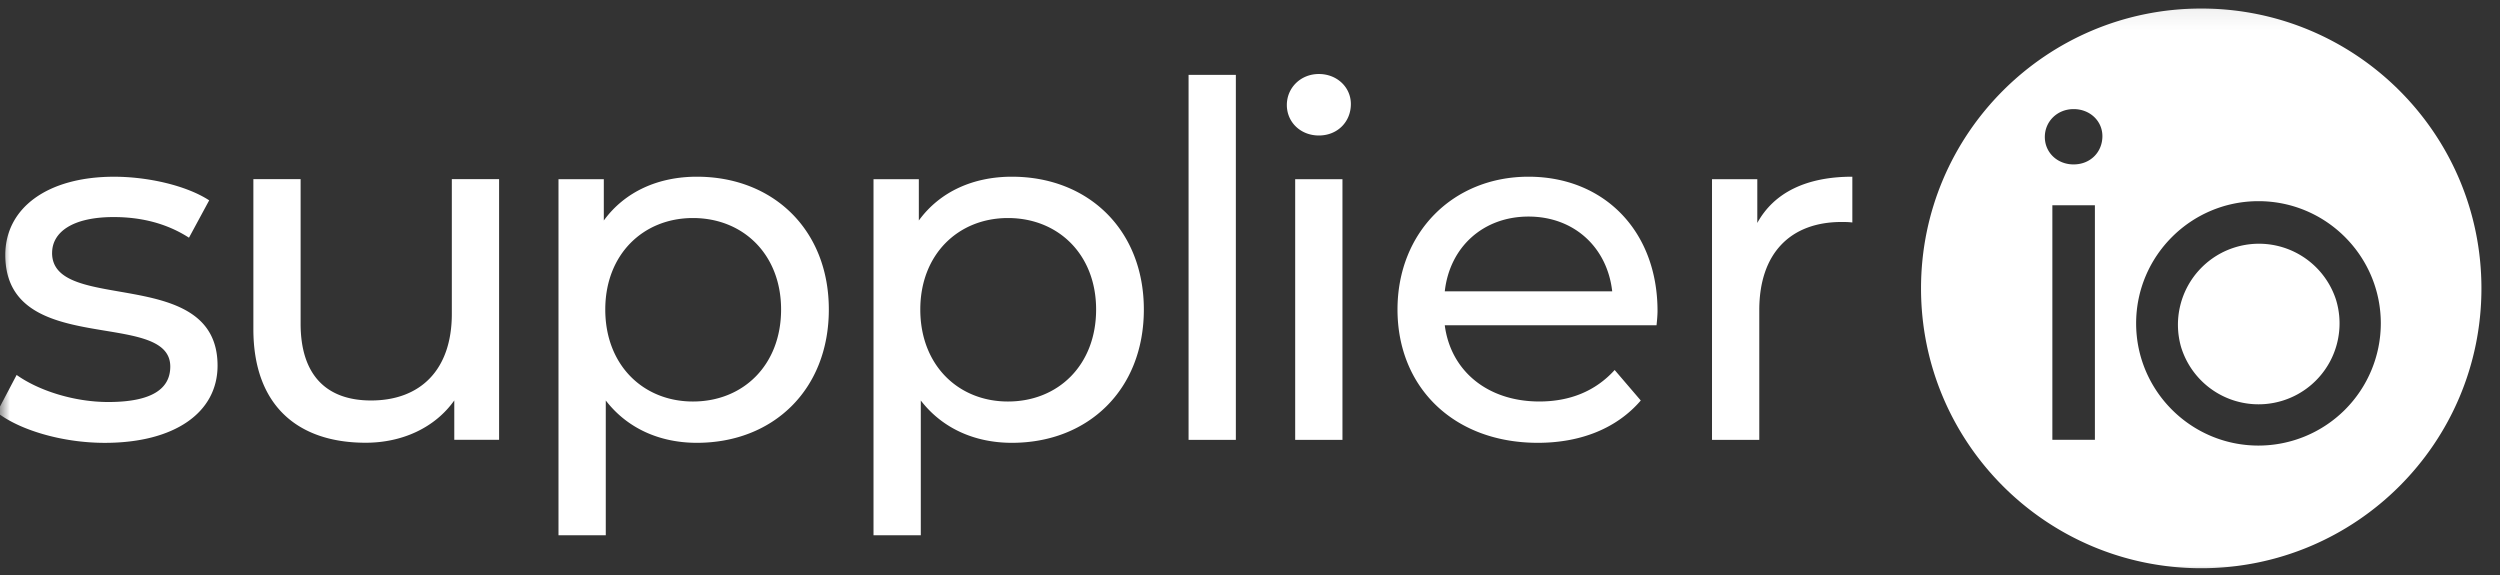
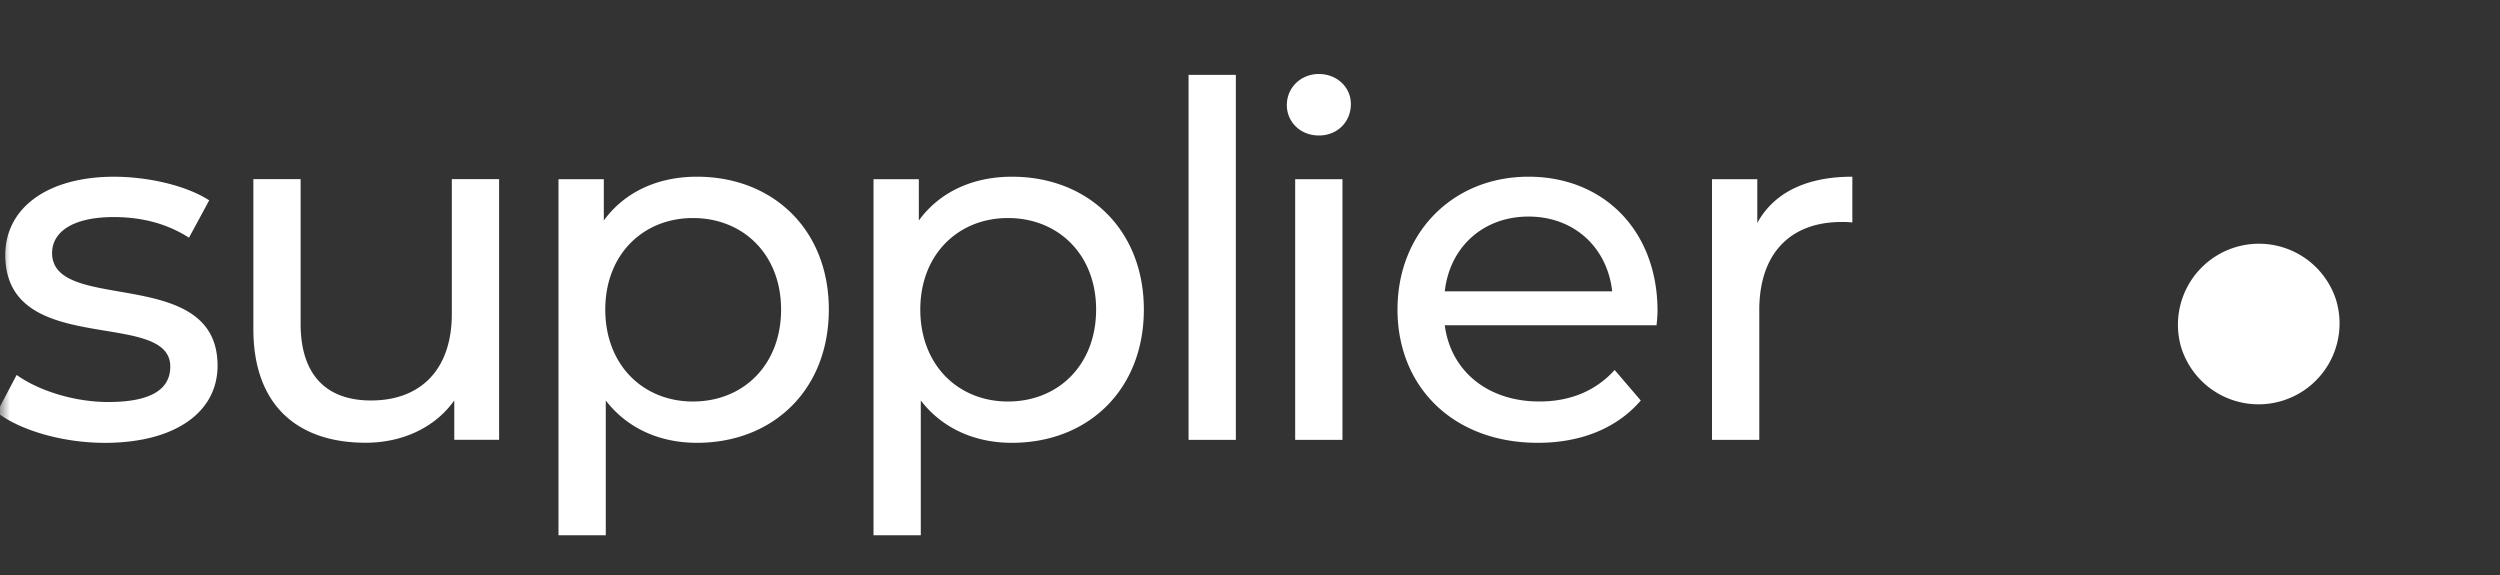
<svg xmlns="http://www.w3.org/2000/svg" width="126" height="29" fill="none">
  <rect width="100%" height="100%" fill="#333333" stroke="none" />
  <mask id="a" style="mask-type:luminance" maskUnits="userSpaceOnUse" x="0" y="0" width="126" height="29">
    <path d="M126 .066H0V29h126V.066z" fill="#fff" />
  </mask>
  <g mask="url(#a)" fill="#fff">
    <path d="M2.626 12.75c0-1.042 1.017-1.81 3.102-1.81 1.29 0 2.606.273 3.797 1.04l1.018-1.883c-1.142-.745-3.078-1.19-4.791-1.19-3.376 0-5.485 1.586-5.485 3.941 0 5.231 8.315 2.678 8.315 5.627 0 1.115-.918 1.786-3.127 1.786-1.713 0-3.5-.57-4.617-1.364l-.992 1.885c1.092.867 3.251 1.537 5.435 1.537 3.5 0 5.684-1.512 5.684-3.892 0-5.108-8.34-2.58-8.34-5.678zM22.772 15.82c0 2.827-1.589 4.364-4.071 4.364-2.258 0-3.55-1.29-3.55-3.868V9.027H12.77v7.56c0 3.869 2.258 5.727 5.659 5.727 1.861 0 3.5-.768 4.467-2.132v1.983h2.258V9.028h-2.382v6.793zM35.122 8.906c-1.935 0-3.624.744-4.69 2.207V9.03h-2.284v17.948h2.383v-6.793c1.092 1.414 2.73 2.133 4.591 2.133 3.848 0 6.651-2.678 6.651-6.718.002-4.016-2.803-6.694-6.65-6.694zm-.198 11.33c-2.507 0-4.418-1.835-4.418-4.636 0-2.777 1.91-4.611 4.418-4.611 2.532 0 4.443 1.834 4.443 4.61 0 2.802-1.911 4.637-4.443 4.637zM51 8.906c-1.937 0-3.625.744-4.691 2.207V9.03h-2.284v17.948h2.383v-6.793c1.092 1.414 2.73 2.133 4.591 2.133 3.847 0 6.651-2.678 6.651-6.718 0-4.016-2.803-6.694-6.65-6.694zm-.2 11.33c-2.506 0-4.417-1.835-4.417-4.636 0-2.777 1.91-4.611 4.418-4.611 2.531 0 4.443 1.834 4.443 4.61 0 2.802-1.912 4.637-4.443 4.637zM62.287 3.773h-2.383v18.395h2.383V3.773zM67.66 9.031h-2.383V22.17h2.383V9.03zM66.47 3.73c-.918 0-1.613.695-1.613 1.562 0 .868.695 1.537 1.614 1.537.943 0 1.613-.694 1.613-1.586 0-.843-.695-1.513-1.613-1.513zM77.036 8.906c-3.797 0-6.602 2.802-6.602 6.694 0 3.916 2.829 6.718 7.074 6.718 2.184 0 3.995-.744 5.187-2.133l-1.316-1.537c-.968 1.067-2.258 1.587-3.797 1.587-2.606 0-4.468-1.538-4.766-3.843h10.673c.025-.223.05-.52.05-.72 0-4.04-2.706-6.766-6.503-6.766zm-4.219 5.776c.248-2.231 1.936-3.767 4.219-3.767 2.308 0 3.971 1.561 4.219 3.767h-8.438zM88.568 11.237V9.03h-2.283V22.17h2.383v-6.544c0-2.876 1.588-4.438 4.144-4.438.174 0 .348 0 .546.025V8.906c-2.307 0-3.945.793-4.79 2.33zM115.014 20.202a4.077 4.077 0 0 0 2.724-5.086 4.083 4.083 0 0 0-7.815 2.364 4.083 4.083 0 0 0 5.091 2.722z" />
-     <path d="M110.943.43c-7.799 0-14.123 6.315-14.123 14.104 0 7.79 6.324 14.105 14.123 14.105 7.799 0 14.121-6.315 14.121-14.104 0-7.79-6.322-14.105-14.121-14.105zm-5.36 21.737h-2.144V10.344h2.144v11.823zm-1.073-13.88c-.826 0-1.451-.602-1.451-1.383 0-.78.625-1.405 1.451-1.405.827 0 1.451.603 1.451 1.361 0 .803-.602 1.427-1.451 1.427zm9.317 14.17c-3.401 0-6.166-2.763-6.166-6.159s2.765-6.159 6.166-6.159c3.4 0 6.166 2.763 6.166 6.16a6.17 6.17 0 0 1-6.166 6.158z" />
  </g>
</svg>